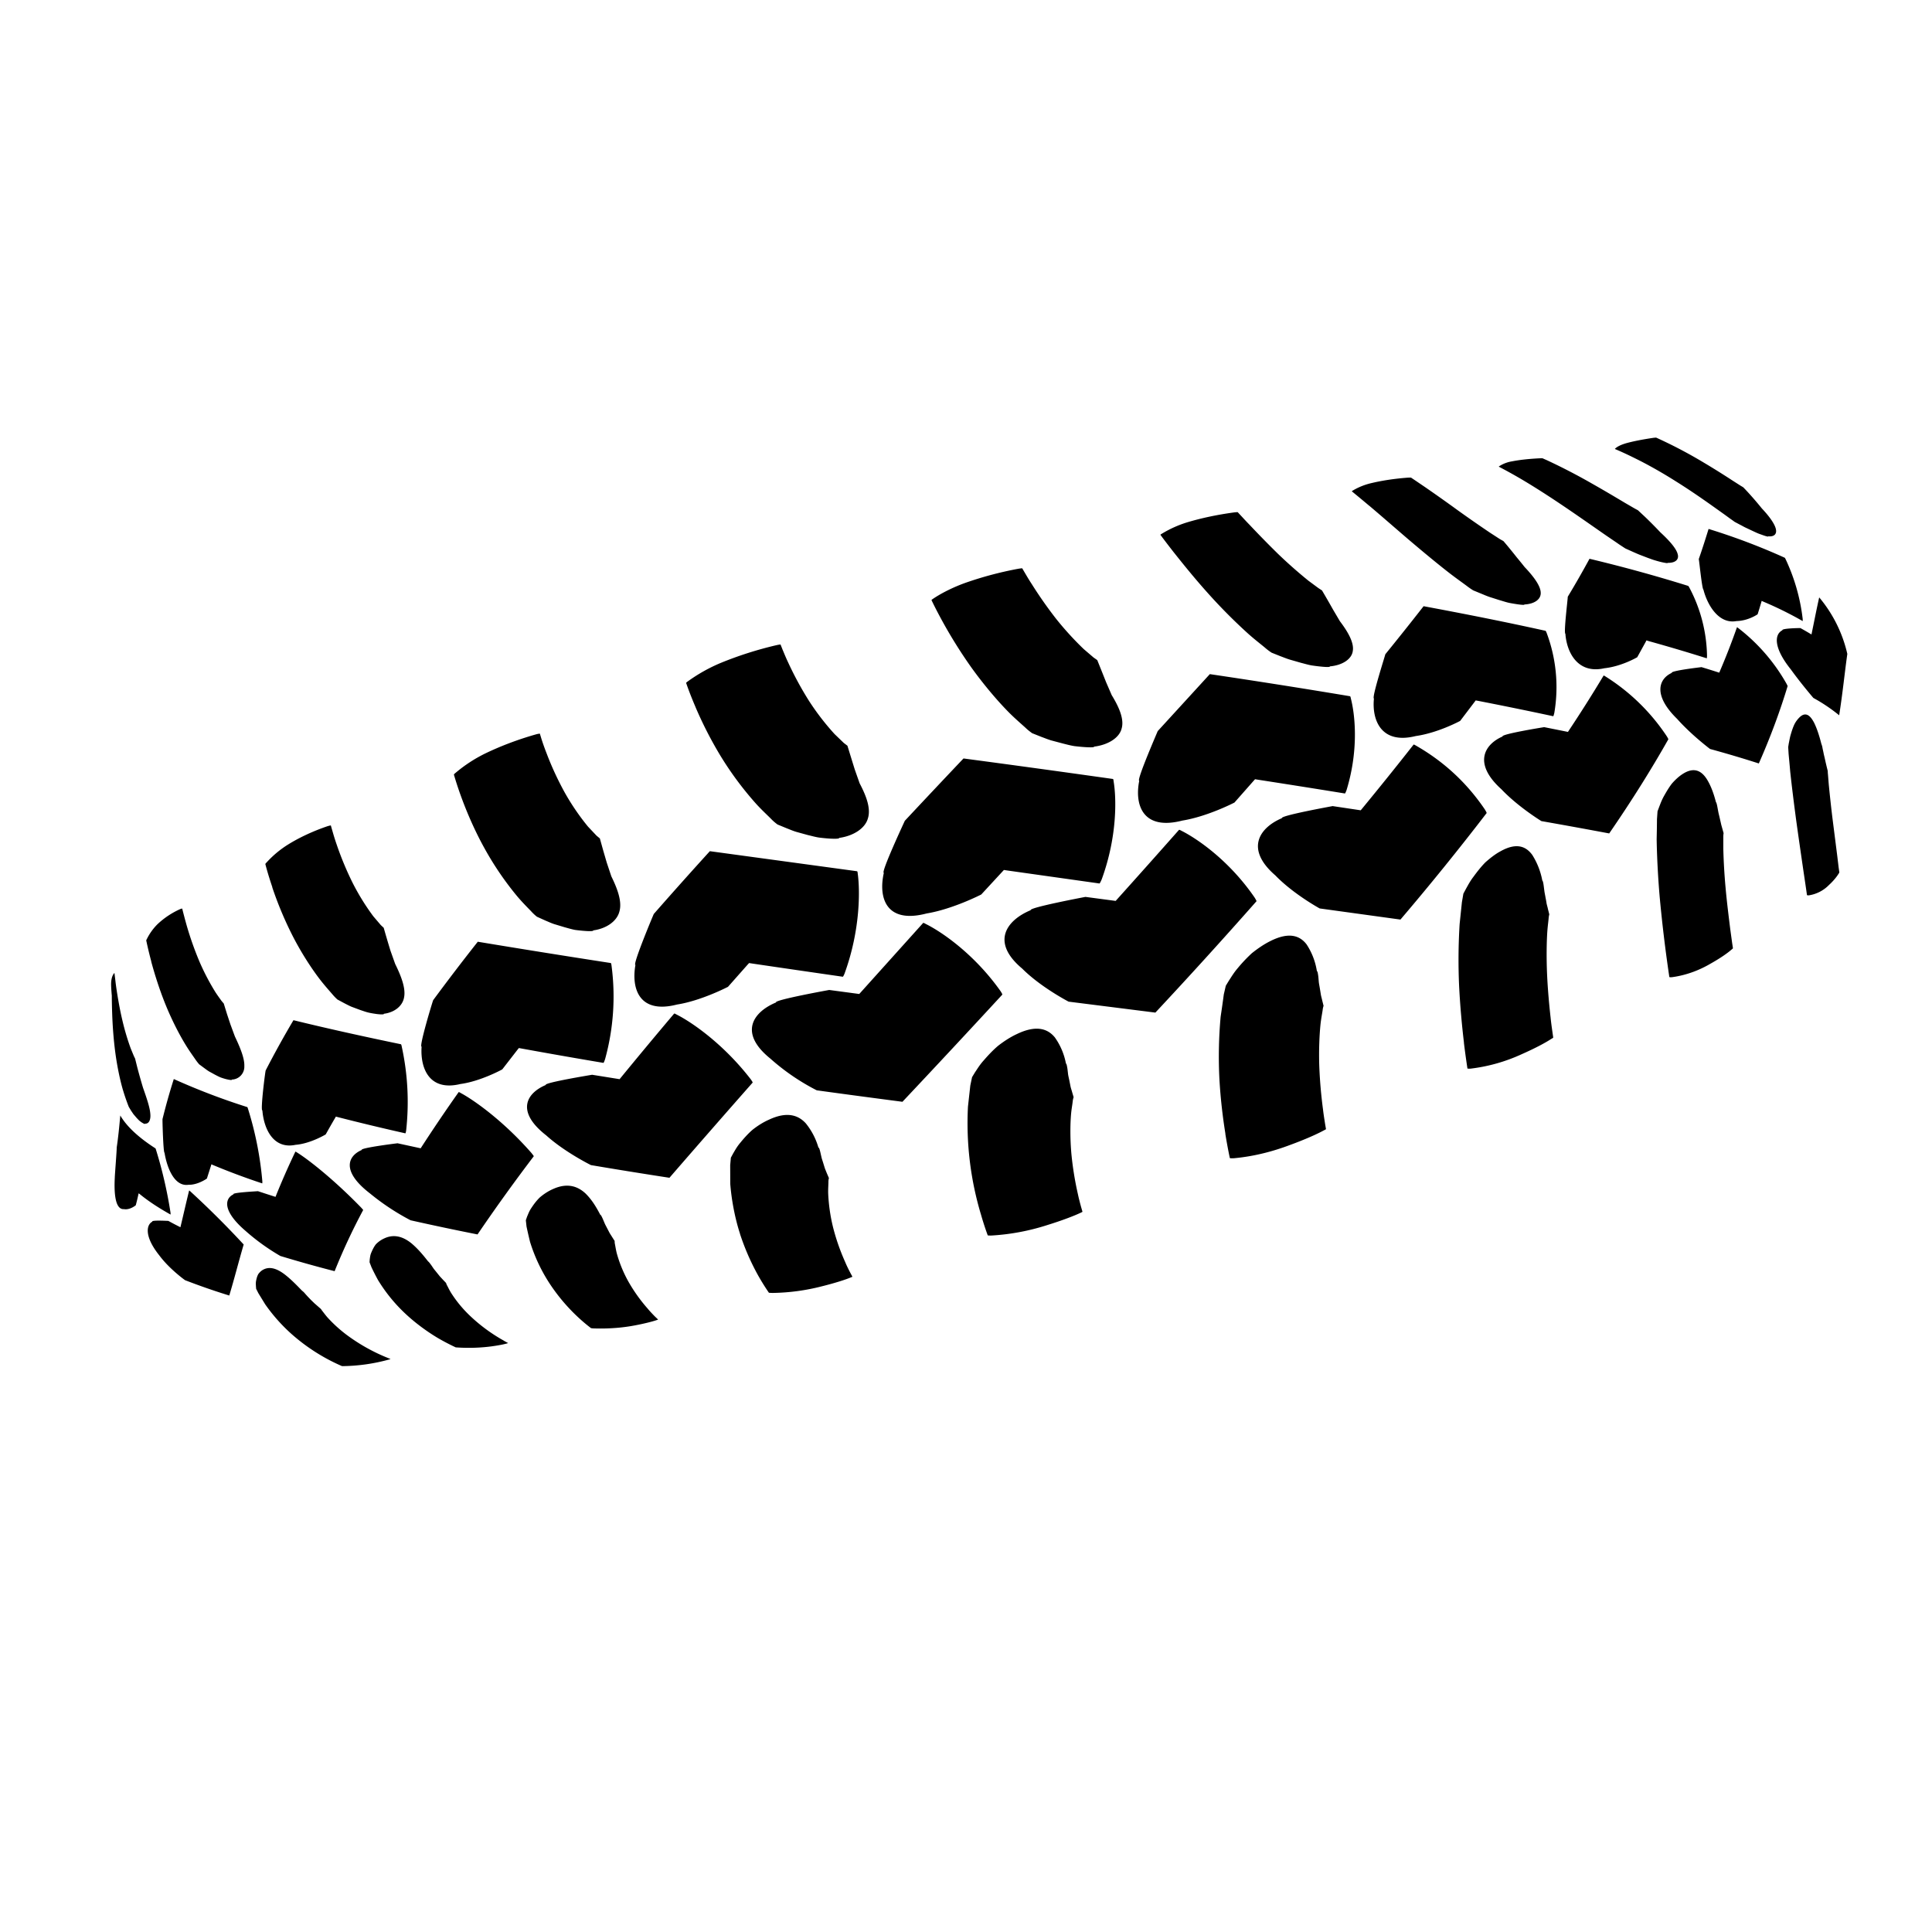
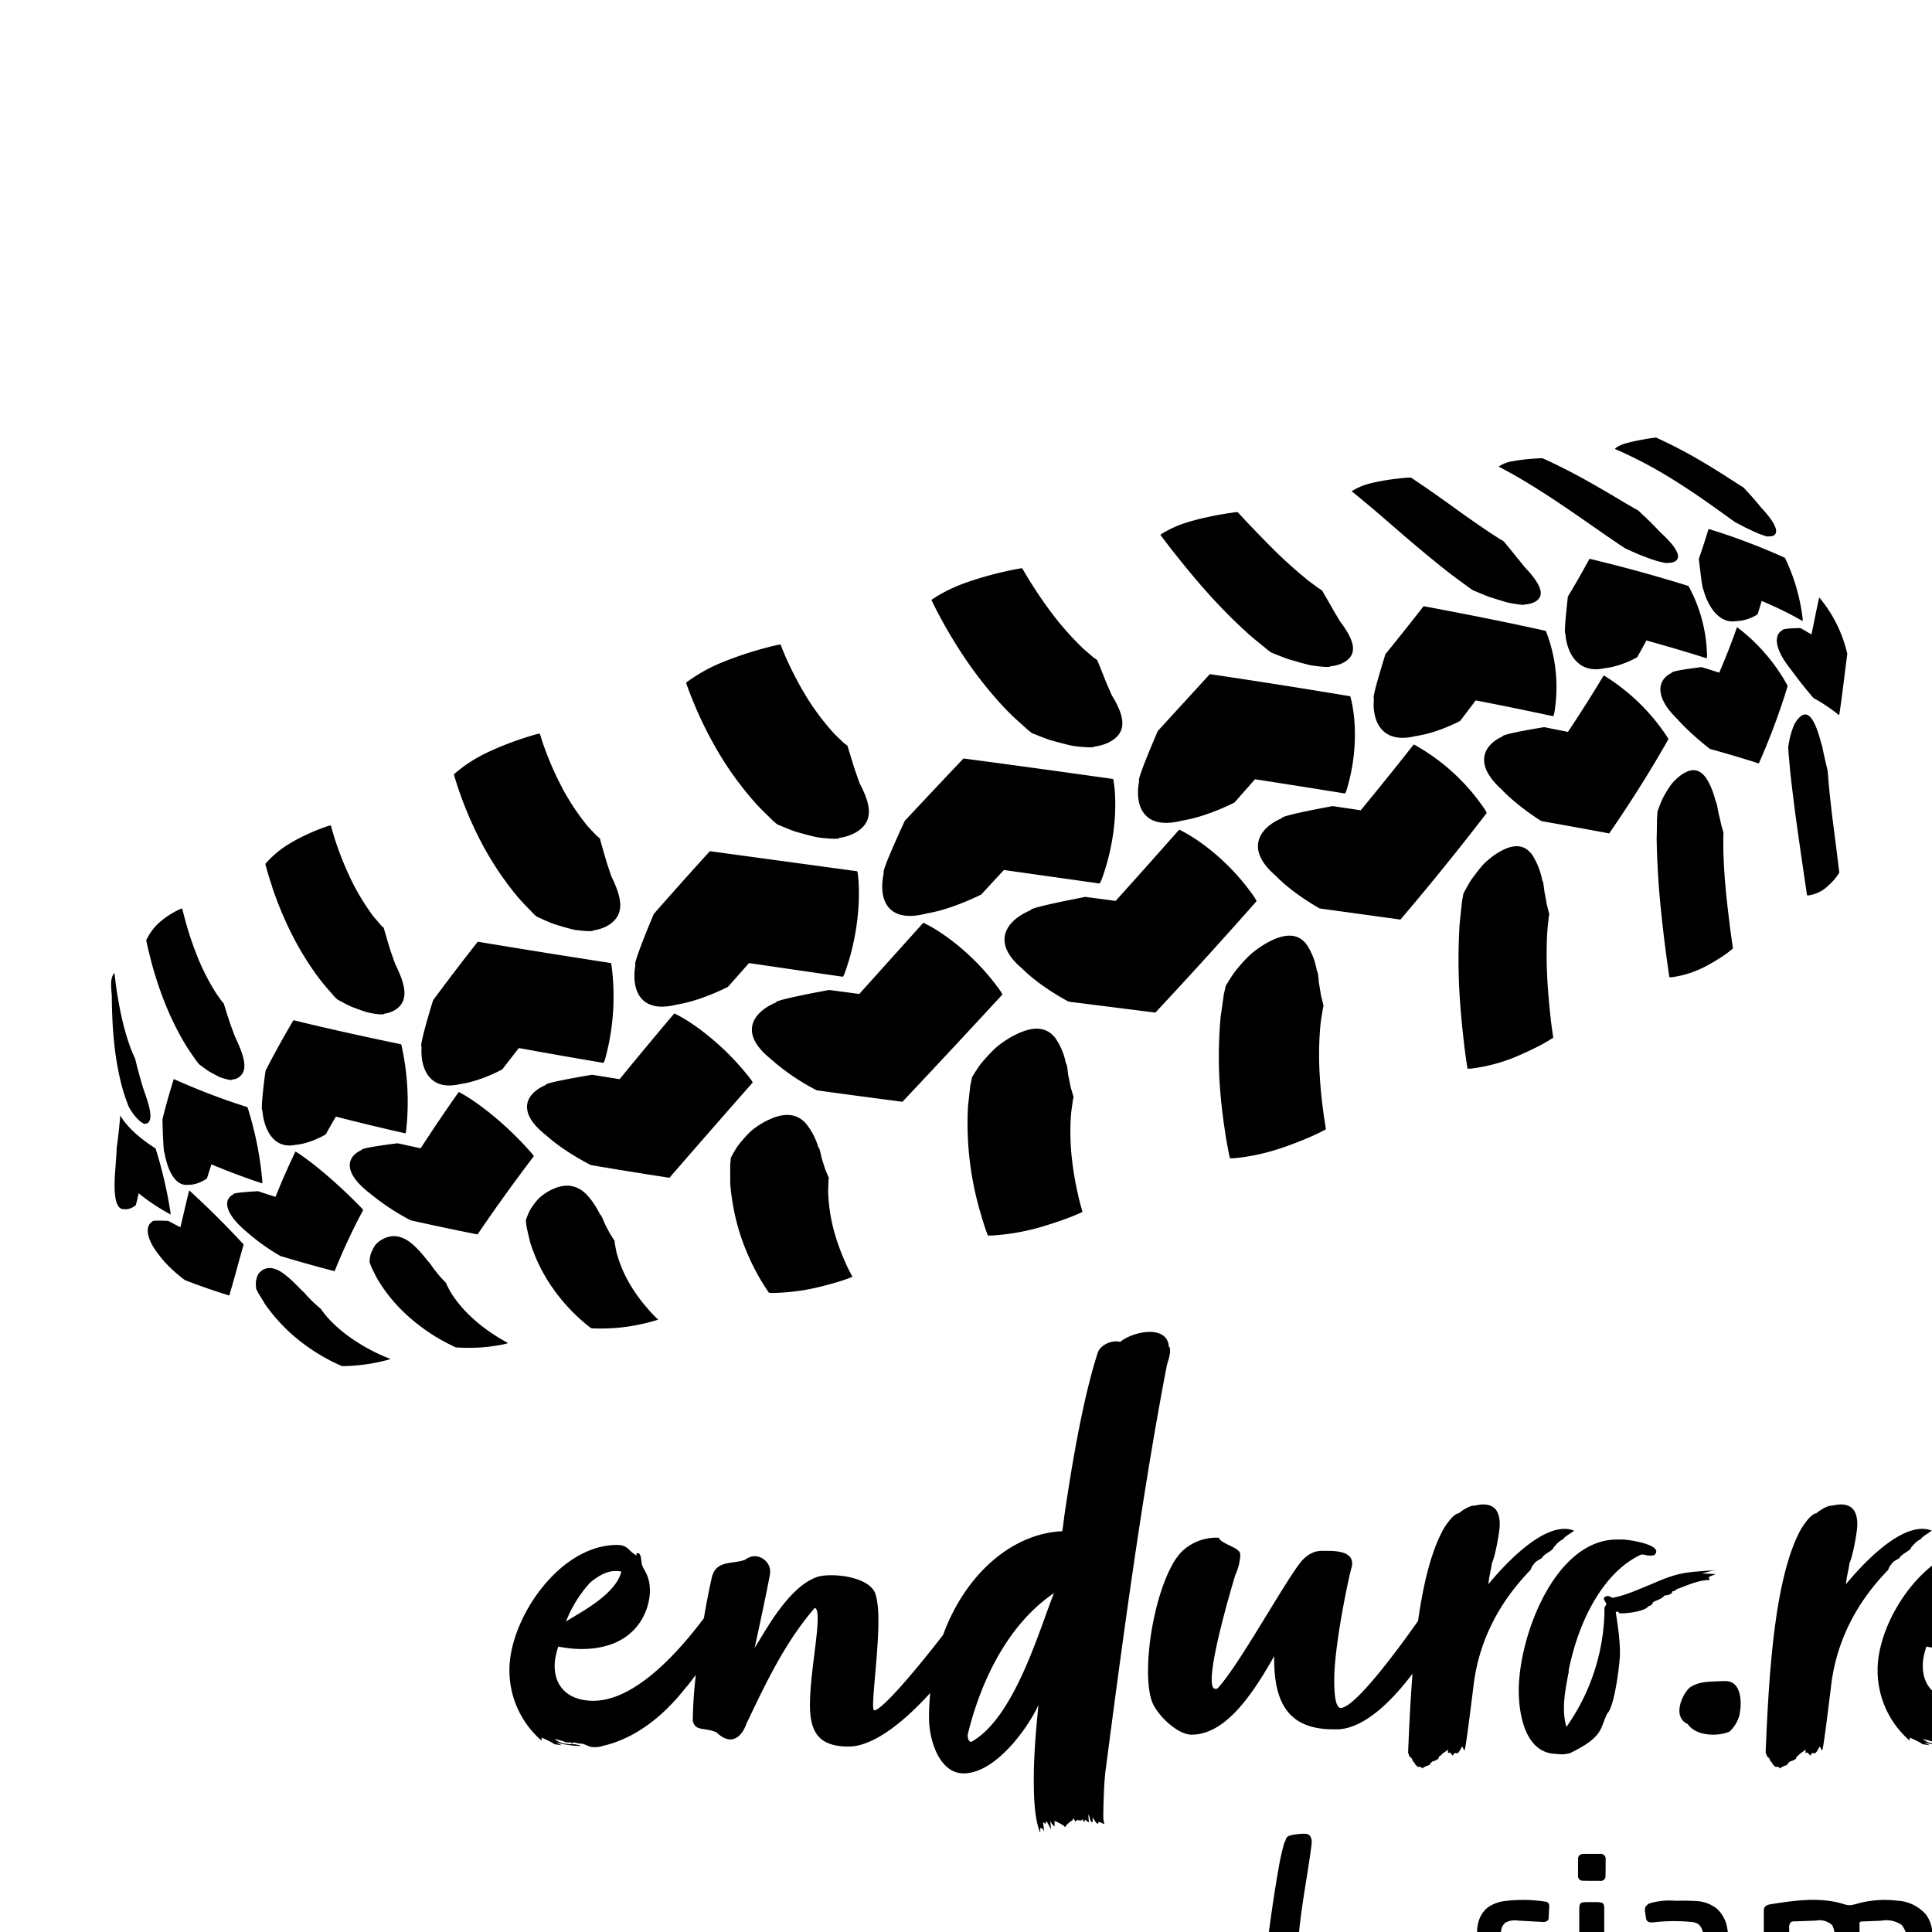
<svg xmlns="http://www.w3.org/2000/svg" data-bbox="-37.5 -37.5 536.285 482.996" height="500" viewBox="0 0 375 375" width="500" data-type="color">
  <g>
    <defs>
      <clipPath id="f8af2825-e6f0-4f09-8504-8afc5e365505">
        <path d="M80.676 257.445H375V375H80.676Zm0 0" />
      </clipPath>
    </defs>
    <path fill="#ffffff" d="M412.5-37.5v450h-450v-450z" data-color="1" />
-     <path fill="#ffffff" d="M412.5-37.5v450h-450v-450z" data-color="1" />
    <path d="M355.531 292.242c-.922 0-2.304.918-3.008 1.504-1.035 0-2.875 2.77-3.34 3.805-4.96 9.816-5.894 28.879-6.476 42.605.129.352.246.582.246.7.336.351.57.468.57.699.118.453.348.336.582.906l.454.469c.582 0 .699 0 .933.347.117-.23.918-.57 1.387-.687.113-.348.336-.465.57-.7.582-.113.813-.347 1.035-.452.23 0 0-.465.582-.7.454-.566.918-.683 1.387-1.152v.7s.235-.13.348-.13c.117.235.453.235.453.582.234 0 .351-.347.351-.347.13-.118.235-.118.352-.118.23 0 .348.13.348 0 .336-.117.57-.8.922-1.27.113 0 .23.7.464.7s1.606-11.652 1.84-13.402c1.164-8.082 4.856-15.242 10.75-21.367.336-.22.336-.907.805-1.258.348-.7 1.164-.93 1.617-1.27.235-.699 2.203-1.5 2.203-1.965 0 0 1.035-1.386 1.84-1.62.465-.688 1.504-1.165 2.203-1.735a5.1 5.1 0 0 0-1.855-.336c-5.309 0-12.02 7.379-14.793 10.734.133-1.504.469-2.539.703-4.156.566-1.035 1.5-6.008 1.5-7.383 0-1.851-.465-3.937-3.238-3.937-.454 0-1.036.117-1.735.234m-20.558 34.059h-.688c-2.433.129-4.508 0-6.348 1.281-1.046 1.035-1.968 2.875-1.968 4.496 0 1.035.453 2.07 1.61 2.55 1.034 1.5 3.003 2.071 4.972 2.071 1.164 0 2.304-.234 3.11-.57a6.7 6.7 0 0 0 1.968-3.238q.21-1.091.234-2.2c0-2.187-.687-4.378-2.89-4.378Zm80.183-29.434c2.774 0 5.531-2.555 5.531-5.441v-.801c0-3.809-1.375-5.195-3.457-5.195-1.957 0-8.085 2.074-8.085 5.195 0 .129 2.539 6.242 6.011 6.242M226.523 264.88c.118-.465.586-1.734.586-2.668 0-.336 0-.688-.234-.8-.129-2.075-1.734-2.891-3.707-2.891-1.969 0-4.39.816-5.777 1.968-.23-.129-.567-.129-.801-.129-1.387 0-3.238.934-3.59 2.434-3.11 9.7-5.309 23.906-6.46 31.754 0 .351-.118.7-.118 1.035l-.234 1.621c-9.458.414-18.692 8.004-23.137 20.137-6.137 7.926-12.008 14.633-13.356 14.633-.129 0-.23-.348-.23-1.036 0-2.902 1.035-10.75 1.035-16.41 0-2.304-.234-4.386-.7-5.437-1.034-2.305-5.179-3.34-8.417-3.34-1.27 0-2.32.129-3.125.465-5.543 2.203-9.934 10.851-11.785 13.625.816-3.692 2.433-11.203 3.004-14.442v-.453c0-1.5-1.387-2.886-3.004-2.886-.57 0-1.27.234-1.84.687-2.555.93-5.66 0-6.477 3.469a144 144 0 0 0-1.531 7.875c-4.844 6.473-13.316 16.031-21.45 16.031-4.405 0-7.515-2.316-7.515-6.812 0-1.036.235-2.317.703-3.704 1.27.235 2.875.465 4.492.465 10.754 0 13.293-7.625 13.293-11.316 0-3.004-1.27-4.04-1.503-4.961-.235-.582-.118-2.316-.805-2.316-.13 0-.23 0-.348.128 0 .102.117.22.117.336-1.62-.8-1.62-2.07-3.824-2.07-11.308 0-20.906 14.426-20.906 24.242q-.01 1.952.394 3.864a18.1 18.1 0 0 0 3.2 7.035 18 18 0 0 0 2.652 2.84v-.57c.113 0 2.07.921 2.305 1.152.347.234.699.117 1.5.351-.114-.234-.684-.351-.918-.582 1.504.465 3.574.7 4.726.7-.336-.235-1.27-.352-1.27-.352-1.382 0-2.886-.117-3.808-1.035.703.218 1.504.336 2.203.687h.453c.352 0 .586 0 .7.23.222 0 .117-.23.222-.23.348 0 1.035.23 1.387.23 1.035 0 1.5.688 2.652.688.352 0 1.04 0 1.621-.219 8.782-1.968 14.442-9.132 16.297-11.437.453-.465 1.5-1.914 1.864-2.367a86 86 0 0 0-.594 8.945c.566 2.074 2.2 1.168 4.61 2.203.933.906 1.85 1.371 2.667 1.371 1.27 0 2.422-1.035 3.11-2.988 3.925-8.211 7.511-15.828 13.289-22.535.457.129.57.933.57 2.086 0 3.703-1.5 11.316-1.5 16.746 0 5.308 1.734 8.078 7.512 8.078 4.793 0 10.75-4.79 15.828-10.399a52 52 0 0 0-.23 4.856c0 4.402 2.07 10.75 6.695 10.75 6.347 0 12.695-9.129 14.547-13.285-.336 3.469-.907 9.129-.907 14.437 0 4.04.219 7.965 1.258 10.387v-.922c.465 0 .465.235.7.586 0-.586-.13-1.387-.13-1.738l.465.351c0-.234.13-.351.13-.582 0 0 0-.117.905 1.618 0-.7-.101-1.036-.101-1.618.23.582.687 1.035.8 1.035v-1.035c.587.23 1.856.801 2.075 1.27 0-.352.933-1.168 1.398-1.387l.219-.469c0 .235.352.586.352.817 0-.23.464-.465.464-.465.118.129.235.129.352.129.348 0 .453 0 .57-.246.13.234.13.351.348.582 0-.23.117-.23.117-.465 0-.117.453.465.805.465-.117-.582-.117-.93-.117-1.5.347.57.234 1.5.816 1.5v-.93c.348.582.688 1.164 1.035 1.281 0 0 0-.351.235-.351.347 0 .687.351 1.035.351-.235-.582-.235-1.28-.235-1.734 0-1.504.133-6.695.47-8.898 3.108-23.79 7.046-53.47 11.89-78.528Zm-111.918 42.254c1.258-1.035 2.98-2.2 4.844-2.2.453 0 .805 0 1.153.13-1.165 4.726-9.016 8.417-10.75 9.699a24 24 0 0 1 4.742-7.63Zm73.915 30.953c-.57 0-.688-.805-.688-1.387 2.305-9.582 7.383-21.133 16.75-27.48-2.773 6.812-7.629 24.242-16.062 28.879Zm310.03-27.715c-.698 1.738-.347 0-.347-.465v-.453c0-.351.348-.933.582-1.164-.582-.223-.582-.805-.933-.805-.118 0-.336.118-.688.465l-.93 1.153c-2.656 4.043-14.082 21.02-24.949 21.02-4.39 0-7.515-2.317-7.515-6.813 0-1.036.246-2.317.703-3.704 1.265.235 2.886.465 4.507.465 10.75 0 13.29-7.625 13.29-11.316 0-3.004-1.282-4.04-1.504-4.961-.23-.582-.13-2.316-.817-2.316-.117 0-.23 0-.347.128 0 .102.128.22.128.336-1.632-.8-1.632-2.07-3.82-2.07-5.66 0-10.883 3.598-14.703 8.43-4.457 2.5-9.844 5.152-14.988 8.547.129-1.633.129-3.02.129-4.403 0-2.773-.13-5.078-.13-7.148 0-1.738-.116-3.473-.234-4.742 0-.348 1.04-1.27 1.04-2.305 0-1.617-2.993-3.703-4.848-3.703-1.735 0-3.692 1.851-4.508 3.004-4.336 6.062-9.04 13.988-12.863 19.66-4.442 5.996-10.711 13.828-13.239 13.828-1.035 0-1.035-1.5-1.035-2.2 0-5.179 4.145-18.234 4.508-21.003.234-.469.336-1.04.336-1.504 0-3.691-4.39-4.508-7.266-4.508-.464 0-.933 0-1.386.352-2.72 1.554-5.297 8.363-6.567 14.527-4.988 6.152-12.332 13.418-19.43 13.418-4.39 0-7.515-2.305-7.515-6.812 0-1.036.234-2.317.7-3.704 1.269.235 2.89.465 4.507.465 10.754 0 13.277-7.625 13.277-11.316 0-3.004-1.27-4.04-1.5-4.961-.222-.582-.117-2.316-.804-2.316-.118 0-.23 0-.348.128 0 .102.129.22.129.336-1.633-.8-1.633-2.07-3.82-2.07-11.325 0-20.91 14.426-20.91 24.242a18.1 18.1 0 0 0 1.605 7.555q.81 1.777 1.976 3.344a18 18 0 0 0 2.649 2.84v-.57c.133 0 2.074.921 2.32 1.152.336.234.688.117 1.504.351-.133-.234-.7-.351-.933-.582 1.503.465 3.585.7 4.742.7-.352-.235-1.27-.352-1.27-.352-1.387 0-2.89-.117-3.808-1.035.683.234 1.488.336 2.187.687h.465c.34 0 .57 0 .687.23.235 0 .118-.23.235-.23.347 0 1.035.23 1.387.23 1.035 0 1.5.7 2.656.7.347 0 1.035 0 1.617-.23 8.781-1.97 14.43-9.133 16.281-11.438.313-.309.313-1.762.625-2.926.012.336.051.649.09.973l-.012.336c0 .347.114.582.114.582l.027-.04c.957 5.31 4.664 9.274 10.492 9.274 7.125 0 13.524-8.262 18.82-15.902 2.657-3.317 5.442-8.032 7.735-11.008.117 1.035.117 2.2.117 3.355 0 3.235-.352 6.579-.465 9.813l-.805.57c-3.109 2.32-10.168 7.512-11.66 13.754.106.106.223.906.223 1.152.129.625.355 1.211.687 1.754q.499.82 1.243 1.418a5.4 5.4 0 0 0 1.648.914 5.4 5.4 0 0 0 1.863.305c1.137 0 3.223-.129 3.575-.465.117.23-.7.582-1.036.582 1.84 0 2.641-.699 3.575-1.168-.235.235 0 .133-.47.586 6.13-2.656 10.856-10.62 11.442-16.965 2.899-2.046 6.086-3.757 9.235-5.558a18 18 0 0 0-.602 2.55c-.14.868-.215 1.735-.226 2.61a18 18 0 0 0 .691 5.184c.242.84.539 1.66.902 2.457q.539 1.198 1.246 2.304a17.9 17.9 0 0 0 3.43 3.946v-.57c.102 0 2.07.921 2.305 1.167.336.219.687.102 1.504.336-.13-.234-.7-.351-.934-.582 1.504.465 3.59.7 4.742.7-.351-.235-1.27-.352-1.27-.352-1.386 0-2.89-.117-3.808-1.035.688.234 1.488.347 2.188.687h.468c.336 0 .57 0 .684.23.234 0 .117-.23.234-.23.352 0 1.036.23 1.387.23 1.035 0 1.504.7 2.656.7.348 0 1.036 0 1.618-.23 8.785-1.97 14.43-9.133 16.285-11.438.465-.465.812-1.035.812-1.035 3.461-4.274 8.422-10.97 8.422-13.739 0-.351.234-.816.234-1.27 0-.35-.105-.128-.105-.698 0 0 0-.352-.129-.352Zm-27.847-3.238c1.281-1.035 3.016-2.2 4.856-2.2.464 0 .816 0 1.168.13-1.168 4.726-9.016 8.417-10.754 9.699.933-2.653 2.773-5.438 4.742-7.63Zm-90.547 0c1.27-1.035 2.992-2.2 4.844-2.2.465 0 .816 0 1.164.13-1.164 4.726-9.016 8.417-10.75 9.699.918-2.653 2.774-5.438 4.742-7.63m50.48 31.3c-.468 0-.816-.128-.816-.699 0-.23 2.317-4.726 6.012-6.695 0 2.656-2.203 7.383-5.195 7.383Zm-115.859-25.288c1.493 0 4.614-.47 5.184-1.387.476-.117.594-.235.816-.582 0-.453 1.618-.57 2.317-1.504.57 0 1.504-.219 1.504-.8.57 0 1.035-.571 1.152-.688 0 0-.129.117-.129.218 1.633-.57 3.938-1.722 6.242-1.722l-.218-.582 1.386-.57-2.668-.13 2.551-.683c-.351 0-.582.129-.934.129-5.078.336-6.476.453-11.437 2.64-.117 0-.234.13-.336.13-2.555 1.034-4.742 2.074-7.281 2.527-.235-.223-.582-.34-.934-.34-.347 0-.687.222-.687.57 0 .117.351.582.468.922 0 .348-.351.582-.351.816v1.036a40.3 40.3 0 0 1-2.067 11.57 40.2 40.2 0 0 1-5.316 10.484c-.363-1.27-.48-2.422-.48-3.691 0-2.203.468-4.508.816-6.477.117-.336.117-.57.117-.906 2.074-10.18 7.047-19.18 14.094-22.402.57 0 1.035.218 1.723.218.234 0 .468 0 .816-.117.234-.23.352-.465.352-.683 0-1.504-5.442-2.32-6.582-2.32h-1.036c-12.023 0-19.07 18.714-19.07 29.331 0 4.403 1.156 11.786 6.816 12.25.465 0 1.036.106 1.5.106.688 0 1.157-.106 1.622-.223 6.695-3.234 5.777-4.855 7.265-7.742 1.387-1.27 2.438-9.7 2.438-11.656 0-2.551-.352-4.973-.817-7.977l.348-.117c.469.129-.117.352.816.352m-17.097-9.47c.347-.698 1.164-.929 1.617-1.269.234-.699 2.203-1.5 2.203-1.965 0 0 1.035-1.386 1.84-1.62.453-.688 1.504-1.153 2.203-1.723a5.2 5.2 0 0 0-1.867-.348c-5.309 0-12.008 7.379-14.766 10.734.102-1.504.453-2.539.688-4.156.57-1.035 1.5-6.008 1.5-7.383 0-1.851-.465-3.937-3.239-3.937-.464 0-1.035.117-1.734.234-.922 0-2.305.918-3.004 1.504-1.039 0-2.89 2.77-3.344 3.805-2.187 4.312-3.59 10.426-4.535 17.07-4.933 7.031-12.472 16.887-15 16.887-.906 0-1.27-2.074-1.27-5.442 0-6.68 2.786-19.851 3.368-21.82.105-.336.105-.57.105-.8 0-2.305-3.11-2.423-4.843-2.423h-1.04c-1.398 0-2.433.57-3.468 1.5-2.555 2.305-12.254 20.32-16.75 25.176-.13.106-.235.106-.465.106-.469 0-.688-.688-.688-1.84 0-5.09 4.274-19.297 4.61-20.332.351-.688.933-2.422.933-3.926 0-1.383-3.703-1.953-4.156-3.234a9.6 9.6 0 0 0-3.781.566 9.6 9.6 0 0 0-3.266 1.984c-3.707 3.457-6.699 14.774-6.699 23.32 0 2.305.223 4.509.805 6.012 1.035 2.653 4.96 6.344 7.629 6.344 6.218 0 11.308-6.812 16.05-15.242v.582c0 9.234 3.356 13.625 11.555 13.625h.918c5.05-.273 10.285-5.375 14.379-10.8-.426 5.335-.66 10.616-.856 15.308.106.336.223.566.223.683.348.352.582.47.582.7.117.453.348.336.57.906l.465.48c.582 0 .7 0 .922.336.13-.23.93-.57 1.383-.687.133-.348.352-.465.586-.7.582-.113.8-.335 1.035-.452.235 0 0-.465.582-.7.453-.566.922-.683 1.387-1.152v.7s.234-.13.351-.13c.102.235.454.235.454.582.23 0 .347-.347.347-.347.117-.118.235-.118.352-.118.219 0 .336.13.336 0 .347-.117.582-.8.933-1.27.114 0 .23.7.453.7.22 0 1.618-11.652 1.852-13.402 1.164-8.082 4.855-15.242 10.75-21.367.34-.22.34-.907.805-1.258m-9.121-145.866c0-.13-.309-.621-.387-.75q-5.245-7.716-13.344-12.344c-.402-.23-.426-.219-.476-.156a697 697 0 0 1-10.235 12.718l-5.453-.816c.04 0-10.184 1.84-9.848 2.344-4.234 1.789-7.304 5.894-1.27 11.113 3.5 3.625 8.602 6.41 8.602 6.41l15.676 2.16a521 521 0 0 0 16.735-20.68m-13.743-14.946c4.34-.62 8.602-2.937 8.602-2.937l2.785-3.668.23-.309h.04v.012l.507.09q7.266 1.416 14.508 2.969c.063-.067.18-.532.207-.665a29.94 29.94 0 0 0-1.488-15.5c-.156-.386-.184-.402-.262-.425-7.484-1.66-15.414-3.239-23.625-4.766q-3.675 4.706-7.437 9.336c.078-.078-2.695 8.508-2.203 8.586-.426 4.207 1.425 8.96 8.125 7.277Zm9.329 59.543c.359 2.93.671 4.871.683 4.989.094.05.61.039.738.011a33.1 33.1 0 0 0 9.82-2.797c2.641-1.164 4.626-2.238 5.712-2.953.39-.219.379-.23.379-.297l-.157-1.09c-.09-.66-.234-1.605-.351-2.769-.258-2.305-.555-5.437-.688-8.535-.129-3.082-.09-6.086.055-8.195.078-1.036.191-1.852.246-2.45.04-.61.156-.84.129-.867l-.258-1.012c-.055-.308-.183-.71-.262-1.074a19 19 0 0 0-.207-1.164c-.062-.39-.168-.855-.218-1.219l-.13-1.007c-.077-.61-.183-1.063-.273-1.051a14.1 14.1 0 0 0-1.957-4.996c-1.074-1.465-2.847-2.555-6.152-.7-.973.516-1.98 1.293-2.953 2.16-.856.868-1.617 1.852-2.293 2.774-.711.93-1.102 1.723-1.45 2.328l-.519.973-.285 1.656-.442 4.234q-.37 6.001-.101 12.008c.207 4.168.594 8.133.945 11.043Zm-46.313 17.64c.453 2.798.856 4.622.883 4.74.09.05.66.038.816.026 4.223-.39 7.942-1.464 10.906-2.59 2.981-1.09 5.258-2.124 6.516-2.812.426-.207.426-.23.414-.285l-.18-1.047c-.093-.648-.261-1.582-.39-2.719a90 90 0 0 1-.727-8.457c-.101-3.082.028-6.125.262-8.289.129-1.062.297-1.89.387-2.5.066-.62.195-.867.183-.89l-.261-1.04c-.063-.308-.192-.738-.258-1.097l-.195-1.207c-.063-.414-.168-.879-.208-1.27l-.09-1.035c-.077-.62-.167-1.101-.285-1.086a13.1 13.1 0 0 0-1.996-5.18c-1.164-1.515-3.172-2.617-7.109-.609-1.14.57-2.344 1.383-3.5 2.305a29 29 0 0 0-2.746 2.898c-.84.985-1.305 1.817-1.723 2.438l-.605.996-.39 1.695a221 221 0 0 1-.61 4.301 86 86 0 0 0-.246 11.977c.222 4.105.715 7.941 1.168 10.738Zm-8.34-60.773c4.95-.804 10.117-3.5 10.117-3.5l3.676-4.168.313-.351h.05l.57.094q8.427 1.303 16.84 2.668c.09-.078.297-.61.337-.754 2.46-8.117 1.515-14.969.816-17.649-.09-.453-.129-.468-.207-.48a1488 1488 0 0 0-27.176-4.285l-10.117 11.058c.039-.05-4.172 9.61-3.586 9.649-.934 4.648.66 9.71 8.367 7.718m-1.554-51.93c1.617 2.032 3.847 4.817 6.437 7.704a105 105 0 0 0 7.98 8.031c1.243 1.098 2.407 1.992 3.172 2.629q.613.541 1.297.98l1.762.704c.531.191 1.101.437 1.785.644l2.164.621c.727.184 1.399.39 2.098.508.699.102 1.336.18 1.879.23 1.062.106 1.699.094 1.605-.05 2.488-.219 4.25-1.426 4.457-2.977.274-1.57-.867-3.64-2.5-5.789l-1.308-2.215a199 199 0 0 0-2.164-3.758l-.711-.464-1.942-1.438a92 92 0 0 1-5.894-5.207 198 198 0 0 1-5.48-5.594c-.727-.738-1.282-1.359-1.684-1.785l-.649-.699c-.078-.027-.554.023-.687.039-3.457.465-6.516 1.152-8.95 1.875a21.8 21.8 0 0 0-5.078 2.254c-.324.195-.297.207-.257.258.062.105 1.062 1.453 2.667 3.5m-44.977 13.313a93 93 0 0 0 5.531 8.832c2.32 3.235 5.051 6.5 7.45 8.907 1.203 1.19 2.343 2.164 3.097 2.851.36.348.7.621.93.79l.363.273 1.813.722c.57.207 1.156.453 1.878.676l2.282.606c.777.195 1.488.39 2.242.507.762.09 1.45.157 2.031.192 1.168.078 1.867.054 1.777-.09 2.782-.348 4.907-1.734 5.348-3.496.531-1.785-.441-4.09-1.918-6.5l-1.086-2.5-.867-2.176-.855-2.125-.715-.504-1.89-1.617a60 60 0 0 1-5.442-5.973 82 82 0 0 1-4.66-6.656c-.598-.906-1.04-1.684-1.348-2.2l-.508-.866c-.09-.016-.633.062-.777.09a69 69 0 0 0-10.414 2.785c-2.848 1.046-4.922 2.238-6.047 2.992-.39.258-.39.281-.352.347.051.106.817 1.735 2.137 4.133m148.32 7.121c.04-.05.051-.441.051-.543a29.26 29.26 0 0 0-3.418-13.16c-.184-.336-.207-.336-.262-.36a292 292 0 0 0-19.129-5.257 183 183 0 0 1-4.226 7.379c.078-.102-.828 7.07-.453 7.187.261 3.614 2.398 7.848 7.554 6.684 3.395-.363 6.399-2.148 6.387-2.137l1.656-3.004.13-.261h.027l.414.132a333 333 0 0 1 11.27 3.34m-65.558-29.656c1.941 1.633 4.535 3.899 7.382 6.348 2.825 2.406 5.907 4.972 8.422 6.914 1.254.957 2.395 1.762 3.16 2.332q.61.475 1.27.879l1.606.66c.48.195.996.43 1.62.637l1.903.605c.648.184 1.242.39 1.84.52.61.117 1.164.207 1.605.273.906.129 1.426.152 1.336.04 2.02-.095 3.278-1.04 3.184-2.333-.051-1.297-1.36-3.082-3.121-4.933a82 82 0 0 0-1.528-1.88q-.639-.813-1.297-1.617c-.75-.921-1.293-1.543-1.293-1.543l-.687-.386-1.941-1.258a255 255 0 0 1-6.235-4.336 308 308 0 0 0-6.27-4.445l-2.019-1.371-.777-.52c-.09-.023-.48 0-.582 0-2.774.207-5.156.598-7.02 1.04a12.7 12.7 0 0 0-3.695 1.46c-.219.129-.207.156-.152.195.09.078 1.359 1.102 3.289 2.73Zm-85.844 79.176c5.078-.84 10.582-3.676 10.582-3.676l4.043-4.379.348-.375h.054l.594.09 5.984.844 11.93 1.683c.106-.066.352-.636.418-.777 3.145-8.598 2.82-16.07 2.328-19-.05-.492-.09-.504-.18-.516a3607 3607 0 0 0-28.964-3.976 2261 2261 0 0 0-11.387 12.094s-4.727 10.129-4.078 10.117c-1.09 4.816.426 9.957 8.328 7.87m114.86-84.613c2.19 1.27 5.05 3.066 8.042 5.074 2.98 1.996 6.09 4.183 8.512 5.867 1.219.844 2.293 1.555 3.008 2.059l.867.57.324.207 1.383.621c.418.184.871.39 1.387.598l1.593.61c.532.19 1.036.386 1.516.515q.72.217 1.281.336c.715.156 1.118.207 1.012.105 1.527.05 2.293-.648 1.969-1.71-.274-1.087-1.617-2.614-3.367-4.22a85 85 0 0 0-2.954-2.98l-1.386-1.293-.649-.352-1.851-1.074c-1.606-.957-3.86-2.305-6.242-3.652a117 117 0 0 0-8.903-4.625l-.879-.387h-.48c-2.254.106-4.078.324-5.442.594a6.45 6.45 0 0 0-2.46.933c-.13.09-.114.106-.051.13.09.054 1.594.816 3.77 2.074m22.616-3.73c2.204 1.073 5.051 2.655 7.875 4.44 2.852 1.774 5.688 3.758 7.84 5.297 1.075.766 2.008 1.426 2.614 1.88l.753.53.258.192 1.153.61c.336.167.699.39 1.129.581l1.27.598c.425.195.815.387 1.202.531l.985.348c.558.184.855.234.777.129 1.168.133 1.723-.453 1.476-1.438-.234-.996-1.28-2.457-2.718-3.972a68 68 0 0 0-2.438-2.852c-.672-.738-1.164-1.242-1.164-1.242l-.558-.336-1.618-1.035a153 153 0 0 0-5.57-3.473 90 90 0 0 0-9.172-4.805l-.48.04c-2.278.335-4.055.699-5.324 1.05-1.243.364-1.852.762-2.122 1.024-.093.078-.078.09 0 .129.09.039 1.63.672 3.832 1.773m-5.699 42.37c-.363-.23-.386-.219-.414-.168a270 270 0 0 1-6.906 10.906l-4.598-.921c.067-.024-8.418 1.347-8.093 1.812-3.485 1.516-5.805 5.207-.235 10.23 3.266 3.446 7.774 6.192 7.774 6.192 4.57.805 8.96 1.605 13.16 2.395 4.43-6.434 8.261-12.575 11.488-18.286a4.5 4.5 0 0 0-.375-.672 39.45 39.45 0 0 0-11.8-11.488m22.89 30.383-.26-.934c-.079-.285-.192-.648-.259-.984l-.246-1.074c-.078-.363-.195-.778-.258-1.113l-.168-.907c-.105-.57-.21-.972-.285-.972-.363-1.399-.91-3.145-1.84-4.582-.906-1.364-2.308-2.422-4.652-.895-.687.441-1.387 1.074-2.058 1.84-.582.75-1.09 1.617-1.543 2.422-.465.828-.711 1.55-.93 2.097l-.324.868-.106 1.515a216 216 0 0 1-.062 3.895c.05 3.16.246 7.32.593 11.27q.72 7.767 1.868 15.488c.062.062.464.039.582.023 2.98-.414 5.492-1.488 7.41-2.613 1.941-1.09 3.34-2.074 4.094-2.746.257-.196.257-.223.257-.274l-.156-1.035-.363-2.64c-.27-2.204-.649-5.157-.906-8.032q-.347-3.791-.442-7.601v-2.239c0-.547.067-.765.055-.777m-4.82-53.172c.051-.094.622 5.8.907 5.918.777 3.016 2.98 6.734 6.414 6.098 2.316-.051 4.105-1.32 4.105-1.32.258-.805.493-1.606.727-2.383l.05-.207h.024l.285.129a71 71 0 0 1 7.657 3.78c.027-.027 0-.362 0-.452a37.3 37.3 0 0 0-3.29-11.512c-.144-.313-.168-.313-.207-.336a125 125 0 0 0-14.765-5.582c-.57 1.84-1.18 3.781-1.906 5.852Zm18.977 51.164c.492 3.547 1 7.004 1.375 9.582.387 2.59.645 4.352.645 4.457.054.051.285.051.351.051a6.93 6.93 0 0 0 3.95-2.035c.949-.867 1.554-1.684 1.878-2.215.106-.168.106-.18.106-.23l-.13-.934-.284-2.355-.906-7.125c-.27-2.208-.512-4.415-.727-6.63l-.156-1.94c-.051-.47-.04-.65-.04-.66l-.206-.833-.207-.879-.207-.933c-.079-.325-.168-.684-.22-.985l-.171-.789a3.5 3.5 0 0 0-.23-.855c-.313-1.23-.754-2.77-1.399-4.09-.648-1.23-1.516-2.266-2.762-1.14q-.651.613-1.062 1.41c-.285.597-.516 1.296-.711 1.968-.207.676-.285 1.297-.39 1.738l-.114.735.078 1.308c.074.817.191 1.985.309 3.407.297 2.773.75 6.437 1.23 9.972m-2.746-37.36c-1.477.724-1.863 3.235 1.645 7.602 2.136 2.95 4.378 5.528 4.367 5.528a33 33 0 0 1 5.011 3.367c.676-4.285 1.063-8.211 1.582-11.914a26.1 26.1 0 0 0-5.273-10.746c-.18-.223-.18-.211-.195-.184-.516 2.293-.969 4.664-1.489 7.16a59 59 0 0 0-2.148-1.242c.063-.012-3.695.028-3.5.43M143.621 239.458a46 46 0 0 0 3.524 8.094c1.14 2.02 2.046 3.277 2.097 3.367.106.027.621.039.754.039a40.5 40.5 0 0 0 9.508-1.281c2.562-.637 4.531-1.27 5.594-1.711.363-.13.363-.153.336-.192l-.414-.777c-.247-.48-.61-1.168-.97-2.035a41.6 41.6 0 0 1-2.32-6.606 33.5 33.5 0 0 1-.984-6.824c-.012-.906.05-1.59.05-2.11 0-.53.106-.737.095-.765l-.391-.906-.387-.957-.324-1.05c-.105-.36-.262-.774-.34-1.114l-.207-.918c-.129-.559-.258-.984-.387-.973a13.3 13.3 0 0 0-2.46-4.71c-1.297-1.415-3.422-2.45-7.137-.7-1.09.477-2.203 1.176-3.215 1.98-.918.801-1.684 1.684-2.356 2.5-.699.829-1.05 1.528-1.375 2.06l-.453.839-.129 1.453.012 3.61c.223 2.89.844 6.476 1.89 9.687Zm50.934-46.41c0-.133-.325-.649-.426-.777-5.262-7.383-11.7-11.59-14.43-12.926-.457-.258-.48-.235-.547-.168l-12.37 13.754-5.829-.778c-.027 0-10.75 1.942-10.324 2.422-4.363 1.813-7.371 5.828-1.125 10.88a42.7 42.7 0 0 0 9.027 6.175c5.52.762 11.074 1.5 16.633 2.226a2597 2597 0 0 0 19.39-20.808m-4.184 42.566c.7 2.473 1.32 4.067 1.348 4.168.101.04.672.04.816.028a43.6 43.6 0 0 0 10.727-2.02c2.925-.906 5.18-1.777 6.422-2.36.43-.195.418-.206.418-.257l-.274-.945c-.156-.582-.39-1.426-.61-2.461a62 62 0 0 1-1.257-7.77c-.258-2.875-.246-5.75-.063-7.797.09-1.008.258-1.812.309-2.383.066-.593.195-.84.184-.855l-.297-1.008c-.078-.297-.223-.7-.301-1.062l-.23-1.164c-.079-.391-.196-.856-.247-1.22l-.117-1.01c-.094-.606-.183-1.063-.3-1.063a12.8 12.8 0 0 0-2.16-5.086c-1.231-1.493-3.356-2.59-7.427-.61-1.19.555-2.421 1.348-3.585 2.254-1.051.89-1.957 1.875-2.758 2.797-.844.93-1.297 1.734-1.711 2.328l-.582.961-.34 1.617-.453 4.078a61.7 61.7 0 0 0 2.488 20.852Zm-44.277-25.488c0-.117-.336-.594-.438-.723-5.453-7.03-11.683-11.164-14.316-12.472-.426-.246-.453-.22-.516-.157a1021 1021 0 0 0-10.558 12.692l-5.336-.856c-.051.016-9.43 1.543-8.993 1.985-3.69 1.55-5.93 5.09.094 9.789 3.574 3.238 8.676 5.762 8.676 5.762a1006 1006 0 0 0 15.234 2.46 2797 2797 0 0 1 16.153-18.48m97.8-35.195c-.011-.133-.324-.649-.414-.778-5.09-7.394-11.437-11.539-14.132-12.886-.453-.246-.465-.22-.532-.157a2326 2326 0 0 1-12.265 13.754l-5.867-.777s-11.012 2.074-10.625 2.578c-4.57 1.89-7.899 6.113-1.645 11.344 3.617 3.625 9.004 6.41 9.004 6.41l16.84 2.125a1027 1027 0 0 0 19.625-21.613Zm-124.601 65.925-.492-.777c-.13-.219-.348-.531-.504-.812l-.465-.895c-.156-.312-.363-.676-.48-.96l-.325-.774c-.218-.48-.386-.844-.504-.844-.648-1.219-1.503-2.797-2.875-4.145-1.335-1.242-3.355-2.214-6.347-.84-.883.387-1.739.946-2.5 1.59-.676.649-1.207 1.375-1.649 2.047-.465.676-.644 1.258-.84 1.684l-.246.715.13 1.203c.156.738.39 1.785.687 3.004a32.2 32.2 0 0 0 3.68 7.898 35.8 35.8 0 0 0 5.23 6.332c1.594 1.531 2.84 2.438 2.914 2.5.094.04.547.067.648.067 3.215.09 5.793-.196 7.774-.57 2.02-.376 3.535-.778 4.34-1.051.285-.09.258-.102.246-.13l-.61-.581c-.351-.364-.867-.88-1.425-1.555a31.3 31.3 0 0 1-3.692-5.18 24.8 24.8 0 0 1-2.281-5.554c-.18-.739-.258-1.309-.348-1.75-.09-.438-.039-.606-.05-.622Zm-86.191-5.113c.023-.039 0-.351-.016-.441a85 85 0 0 0-2.77-12.016c-.105-.351-.117-.363-.144-.39-3.223-2.07-5.57-4.223-6.824-6.383-.196 2.148-.391 4.218-.7 6.254.063 0-.39 5.683-.363 5.761-.156 2.852.012 6.309 1.785 6.164 1.14.207 2.293-.75 2.282-.75.195-.71.363-1.425.52-2.148l.05-.184v.016l.18.129a31 31 0 0 0 1.789 1.36c1.257.894 2.668 1.761 4.21 2.628m-3.747-49.105c.625 2.316 1.555 5.332 2.762 8.312 1.203 2.977 2.707 5.918 4.055 8.082.672 1.086 1.32 1.965 1.746 2.59q.34.499.738.957l.961.711c.285.207.594.453.985.688l1.203.66c.414.207.804.425 1.207.558.386.13.761.246 1.074.309.61.144.984.168.906.039a2.48 2.48 0 0 0 1.758-.785q.344-.368.52-.836c.117-.313.171-.633.156-.969.066-1.5-.778-3.562-1.836-5.789l-.856-2.316-.675-2.036-.621-2.019-.426-.504a54 54 0 0 1-1.13-1.605 45 45 0 0 1-3.148-5.996 63 63 0 0 1-2.472-6.97 109 109 0 0 1-.895-3.366 1.3 1.3 0 0 0-.363.09 15.9 15.9 0 0 0-4.418 2.93 10.8 10.8 0 0 0-2.082 2.898c-.133.234-.117.261-.106.324.028.105.352 1.734.973 4.043Zm35.598 60.097a119 119 0 0 1 5.543-11.875c-.035-.078-.387-.464-.492-.57-5.504-5.644-10.36-9.36-12.305-10.566-.336-.22-.347-.207-.375-.168a147 147 0 0 0-3.847 8.754c-1.164-.364-2.293-.739-3.407-1.102-.066.016-5.129.262-4.742.61-1.683.777-2.254 3.16 2.332 7.097a41.5 41.5 0 0 0 6.762 4.871 253 253 0 0 0 10.531 2.95M23.85 211.514q.497 1.68 1.14 3.316l.442.738.476.7.598.699c.207.219.414.453.61.61.206.167.386.296.554.386.324.195.52.258.469.129.722.09 1.164-.672 1.035-1.93-.09-1.254-.727-3.082-1.426-5.074a120 120 0 0 1-1.086-3.848l-.441-1.773-.235-.48-.61-1.477a47 47 0 0 1-1.616-5.438c-.52-2.175-.907-4.468-1.168-6.215-.13-.882-.207-1.62-.27-2.136l-.105-.844c0-.027-.063.027-.078.04-.414.519-.543 1.23-.57 1.94-.012.727.066 1.567.105 2.114l.027.258c0 .078 0 1.503.074 3.535.067 2.02.235 4.699.586 7.383.348 2.68.907 5.375 1.489 7.378Zm111.105-74.371a76 76 0 0 0 4.856 9.504 64 64 0 0 0 6.917 9.335c1.141 1.258 2.243 2.254 2.954 2.98q.573.594 1.242 1.075l1.789.738c.543.207 1.113.465 1.84.688l2.254.621c.777.18 1.476.387 2.214.492q1.021.127 2.047.196c1.164.062 1.88.023 1.801-.133 2.809-.387 5.027-1.864 5.57-3.727.633-1.89-.234-4.312-1.582-6.863l-.945-2.684q-.718-2.308-1.426-4.62l-.699-.532-1.8-1.734a49 49 0 0 1-4.985-6.477 65 65 0 0 1-4.016-7.406c-.492-1.035-.832-1.906-1.09-2.5-.234-.61-.386-.957-.386-.996-.094-.016-.649.09-.805.129a71 71 0 0 0-10.844 3.457 32 32 0 0 0-6.293 3.523c-.402.285-.39.309-.375.387.04.129.645 1.93 1.762 4.535ZM74.93 263.43a35.7 35.7 0 0 1-7.41-4.16 26.6 26.6 0 0 1-4.016-3.625c-.414-.493-.688-.868-.922-1.165-.23-.285-.258-.39-.285-.402l-.621-.543-.649-.57-.644-.621-.649-.676-.492-.543a3 3 0 0 0-.61-.594c-.843-.867-1.917-2.008-3.198-3.031-1.23-.973-2.774-1.812-4.211-1.125-.426.191-.778.516-1.075.906-.222.387-.351.852-.43 1.281-.1.442-.05.829-.038 1.125l.039.47.43.85 1.32 2.153a33.3 33.3 0 0 0 5.066 5.723 36.7 36.7 0 0 0 6.36 4.547c1.917 1.086 3.394 1.683 3.484 1.734a35.3 35.3 0 0 0 9.273-1.32c.168-.051.145-.067.106-.078Zm271.742-130.875a35.9 35.9 0 0 0-9.238-10.618c-.286-.222-.286-.207-.297-.167a134 134 0 0 1-3.434 8.793 185 185 0 0 0-3.445-1.075c.09 0-6.035.684-5.778 1.125-2.449 1.114-3.757 4.223 1.036 8.91 2.851 3.2 6.414 5.852 6.398 5.852 3.41.934 6.57 1.879 9.473 2.813 2.394-5.426 4.207-10.438 5.593-15.024a6 6 0 0 0-.308-.61M97.832 260.242a32.5 32.5 0 0 1-6.777-5.012 23.7 23.7 0 0 1-3.524-4.324c-.347-.582-.554-1.035-.738-1.375-.195-.347-.195-.492-.207-.504l-.594-.62-.625-.673-.594-.738c-.207-.262-.453-.547-.62-.777l-.442-.649c-.285-.386-.52-.699-.598-.71-.8-1.012-1.836-2.333-3.21-3.497-1.337-1.09-3.15-1.984-5.274-1.011a5.3 5.3 0 0 0-1.684 1.18c-.386.503-.648 1.062-.867 1.577-.234.52-.258.996-.312 1.336l-.036.555.375.973c.286.609.711 1.46 1.243 2.445a31 31 0 0 0 5.105 6.348c2.137 2.047 4.547 3.754 6.5 4.922 1.945 1.136 3.422 1.785 3.5 1.835a34.6 34.6 0 0 0 6.852-.18c1.515-.206 2.601-.425 3.148-.597.192-.05.18-.05.14-.074l-.761-.418Zm-60.871-28.98c-.234-.207-.234-.196-.258-.168-.61 2.496-1.14 4.844-1.683 7.11a64 64 0 0 1-2.348-1.231c-.05.011-3.367-.196-3.11.156-1.046.516-1.734 2.68 1.375 6.562 1.942 2.618 4.973 4.793 4.989 4.793a130 130 0 0 0 8.574 2.977c.945-3.106 1.75-6.316 2.797-9.906a178 178 0 0 0-10.336-10.293m52.371-20.852c3.926-.515 8.16-2.836 8.16-2.847l2.953-3.81.262-.323h.04l.515.093q7.927 1.447 15.87 2.782c.09-.063.259-.57.31-.711a45.7 45.7 0 0 0 1.257-18.156c-.066-.493-.105-.493-.183-.52a2260 2260 0 0 1-25.778-4.129 435 435 0 0 0-8.652 11.332c-.063.05-2.809 9.09-2.254 9.04-.285 4.234 1.516 8.702 7.512 7.25Zm.324-55.375c.985 2.656 2.461 6.153 4.367 9.586a60 60 0 0 0 6.332 9.309c1.036 1.23 2.047 2.23 2.723 2.93q.522.587 1.137 1.074l1.633.738c.507.207 1.039.465 1.683.683l2.074.625c.7.192 1.348.387 2.02.516.7.09 1.336.156 1.879.195 1.062.079 1.723.051 1.644-.105 2.567-.348 4.586-1.785 5.067-3.625.555-1.863-.285-4.285-1.555-6.863l-.894-2.68-.688-2.36-.644-2.316-.649-.543-1.66-1.762a45.4 45.4 0 0 1-4.531-6.644 59.5 59.5 0 0 1-3.551-7.703 45 45 0 0 1-.934-2.63l-.324-1.062q-.381.035-.75.141c-3.887 1.102-7.254 2.45-9.95 3.758a28 28 0 0 0-5.632 3.691c-.363.297-.351.32-.34.399.04.129.559 1.996 1.543 4.648m41.762 39.942c4.715-.739 9.871-3.434 9.883-3.434l3.758-4.246.336-.363.027-.016h.012v.016l.586.09q8.782 1.295 17.578 2.562c.101-.074.347-.621.386-.777 3.059-8.48 2.926-16.16 2.512-19.164-.05-.52-.09-.52-.18-.543l-28.535-3.887a894 894 0 0 0-10.87 12.172c-.04.027-4.196 9.949-3.575 9.91-.828 4.648.777 9.57 8.082 7.68M31.547 217.25c-.04.05.14 6.488.387 6.5.52 3.11 1.984 6.605 4.652 6.215 1.812.05 3.574-1.203 3.574-1.215l.805-2.527.062-.22h.028l.297.13a134 134 0 0 0 9.546 3.562c.028-.039.028-.418.012-.52a66 66 0 0 0-2.746-13.87c-.129-.399-.129-.414-.191-.426a131 131 0 0 1-14.239-5.438q-1.23 3.867-2.199 7.809Zm25.828 4.957c2.852-.219 5.832-2.004 5.844-2.02.582-1.035 1.18-2.097 1.812-3.171l.156-.274.028-.012v.012h.012l.414.106q6.498 1.663 13.043 3.132c.066-.05.144-.492.156-.609q.885-8.176-.856-16.21c-.09-.454-.129-.454-.195-.481-7.512-1.555-14.508-3.11-20.828-4.66a185 185 0 0 0-5.387 9.738c-.078.05-1.062 7.808-.648 7.77.297 3.652 2.164 7.585 6.449 6.679m12.824 1.012c-2.695 1.164-3.965 4.105 1.543 8.367a46 46 0 0 0 7.953 5.27 512 512 0 0 0 12.993 2.746 353 353 0 0 1 10.921-15.18c-.027-.102-.39-.543-.48-.66-5.598-6.383-11.309-10.332-13.668-11.59-.387-.234-.414-.219-.453-.168a314 314 0 0 0-7.356 10.879l-4.484-.973c-.063 0-7.383.906-6.953 1.309Zm-17.355-50.996a70 70 0 0 0 3.808 9.14c1.645 3.266 3.692 6.477 5.504 8.82.907 1.165 1.774 2.126 2.344 2.786q.458.555.996 1.035l1.348.726c.414.208.855.454 1.398.684l1.711.637c.582.191 1.129.398 1.684.515.57.13 1.09.196 1.531.262.879.102 1.422.09 1.332-.055 2.086-.257 3.668-1.527 3.938-3.222.324-1.723-.532-4.016-1.735-6.45l-.906-2.55a202 202 0 0 1-1.32-4.469l-.559-.52-1.465-1.718a45 45 0 0 1-4-6.465 61 61 0 0 1-3.125-7.512c-.375-1.074-.633-1.98-.816-2.613l-.297-1.035c-.063-.016-.48.101-.594.129-3.086 1.047-5.7 2.328-7.707 3.574a19.7 19.7 0 0 0-4.16 3.469c-.258.257-.258.297-.234.39.027.102.48 1.903 1.347 4.442ZM375.066 375.07a6.64 6.64 0 0 0-1.218-3.433 7.9 7.9 0 0 0-2.547-1.95 7.8 7.8 0 0 0-3.113-.769 19.8 19.8 0 0 0-7.84.621l-.141.027a4.1 4.1 0 0 1-1.242.235 3.7 3.7 0 0 1-1.219-.262l-.195-.05c-4.57-1.321-9.469-.571-13.82.116-.868.13-1.415.426-1.376 1.41v21.848a.9.9 0 0 0 .262.766 1 1 0 0 0 .7.191h2.757c.278.055.531 0 .766-.156a1 1 0 0 0 .437-.644.75.75 0 0 0 0-.415v-18.402c-.039-.39.067-.777.286-1.074.261-.168.57-.234.882-.195l4.004-.141a3.62 3.62 0 0 1 3.16.867 3.52 3.52 0 0 1 .438 2.2v16.925a.9.9 0 0 0 .031.434.89.89 0 0 0 1.047.578h2.797q.344.024.648-.145.44-.392.364-.984v-19.203a.62.62 0 0 1 .09-.414.58.58 0 0 1 .386-.09l3.758-.156q2.116-.37 3.91.8a5.3 5.3 0 0 1 1.129 4.067l.05 15.05c-.089.477.208.958.688 1.06a.55.55 0 0 0 .297 0h.067l2.953-.012a1.04 1.04 0 0 0 .71-.196.96.96 0 0 0 .262-.773l-.027-15.27c-.027-.777-.05-1.644-.129-2.46Zm-39.535 5.18v-2.047a18.7 18.7 0 0 0-.312-4.144 6.5 6.5 0 0 0-1.98-3.586 6.9 6.9 0 0 0-3.798-1.465 41 41 0 0 0-4.144-.063c-1.684-.156-3.367 0-4.973.453a1.63 1.63 0 0 0-.972.817c-.09.324-.106.648-.028.984l.156 1.035c.012.196.079.375.168.532.286.425.868.402 1.387.347 2.395-.27 4.82-.297 7.215-.062a3 3 0 0 1 1.387.402c.593.531.933 1.293.933 2.082.102.961.153 1.945.22 2.902 0 .141 0 .286-.052.426a.76.76 0 0 1-.547.262c-1.914.27-3.859.555-5.777.867a17.3 17.3 0 0 0-3.328.738 5.55 5.55 0 0 0-2.719 1.942 7.63 7.63 0 0 0-1.074 4.469 9.8 9.8 0 0 0 .27 3.015 4.27 4.27 0 0 0 1.984 2.758c1.164.57 2.445.934 3.754 1.078.558.074 1.152.13 1.71.168a30.8 30.8 0 0 0 9.368-.57 1.45 1.45 0 0 0 .617-.195q.29-.165.473-.446.188-.273.234-.605a1.44 1.44 0 0 0-.055-.645c-.132-3.797-.132-7.64-.132-11.437Zm-5.133 10.219a20.5 20.5 0 0 1-6.343.023 1.9 1.9 0 0 1-1.18-.562 1.9 1.9 0 0 1-.375-.543 1.8 1.8 0 0 1-.168-.64 8.1 8.1 0 0 1 .258-4.274 1.81 1.81 0 0 1 1.488-1.282q2.903-.293 5.817-.312h.44c.196 0 .337 0 .364.066.063.27.09.555.063.84v6.176c0 .39-.117.48-.364.508m87.723-21.317a1.02 1.02 0 0 0-.672-.218 32.4 32.4 0 0 0-10.61.671 1.32 1.32 0 0 0-.788.364c-.262.336-.363.75-.313 1.164v21.082c-.011.262 0 .547.051.816q.041.354.234.649c.13.129.414.117.61.129q1.594.133 3.187.027a.87.87 0 0 0 .477-.106 1.12 1.12 0 0 0 .34-.968v-18.727a1.25 1.25 0 0 1 .23-.883q.3-.223.676-.218a56 56 0 0 1 5.7.078.83.83 0 0 0 .53-.106c.258-.219.387-.543.364-.879.062-.597.129-1.203.168-1.812.09-.313.05-.649-.09-.945Zm-21.074 1.75a8.4 8.4 0 0 0-2.668-1.554q-1.477-.533-3.043-.508a28 28 0 0 0-7.387.52c-.297.038-.57.14-.816.296-.567.43-.543 1.281-.453 1.98 0 .52.195 1 .558 1.348a1.73 1.73 0 0 0 1.27.145 34.5 34.5 0 0 1 6.867-.078 2.8 2.8 0 0 1 1.902.699c.313.402.493.879.532 1.387.195 1.164.296 2.328.285 3.52a.45.45 0 0 1-.051.284.6.6 0 0 1-.34.13c-2.031.312-4.066.636-6.125.933a17 17 0 0 0-3.265.738 5.9 5.9 0 0 0-2.72 1.918 7.7 7.7 0 0 0-1.034 4.856 10.3 10.3 0 0 0 .285 2.757 4.07 4.07 0 0 0 2.004 2.657c1.168.53 2.398.906 3.656 1.062.621.09 1.254.14 1.89.207 3.149.258 6.31.051 9.391-.625.235-.05.453-.129.649-.258.347-.375.503-.878.425-1.386.067-3.883.09-7.77.09-11.692v-2.097c.04-1.282-.05-2.567-.258-3.836a6.75 6.75 0 0 0-1.632-3.403Zm-2.902 14.801v4.235c0 .363-.079.48-.415.53-2.085.337-4.21.348-6.296.024a1.9 1.9 0 0 1-.653-.187 2 2 0 0 1-.547-.399 1.96 1.96 0 0 1-.535-1.226 8.5 8.5 0 0 1 .219-4.22 1.79 1.79 0 0 1 1.555-1.296c1.218-.129 2.476-.18 3.691-.234l1.129-.051h1.477a.5.5 0 0 1 .296.05.48.48 0 0 1 .094.34v2.434Zm-95.274-3.574a12 12 0 0 0-1.281-1.074c-.676-.52-1.375-.961-2.074-1.426a28 28 0 0 1-1.75-1.14 6.04 6.04 0 0 1-2.121-2.227 2.48 2.48 0 0 1-.266-1.617 2.5 2.5 0 0 1 .27-.786q.202-.37.511-.652a3.9 3.9 0 0 1 2.567-.414l4.703.258c.386.039.777-.078 1.035-.352q.165-.281.14-.605l.094-2.008a.95.95 0 0 0-.195-.727.9.9 0 0 0-.57-.257 28.6 28.6 0 0 0-7.45-.157 7.4 7.4 0 0 0-3.625 1.23c-2.722 2.071-2.695 6.438-.832 8.934a13.7 13.7 0 0 0 3.332 2.903c.22.168.493.324.7.492a35 35 0 0 1 3.277 2.656c.453.36.8.828 1.035 1.344.168.637.18 1.297.04 1.918a2.08 2.08 0 0 1-.532 1.387 2.17 2.17 0 0 1-1.074.363 20.4 20.4 0 0 1-6.516-.133c-.312-.062-1.062-.207-1.465.3a1.44 1.44 0 0 0-.195.763l-.09 1.945a.61.61 0 0 0 .145.515.84.84 0 0 0 .453.22q4.711.948 9.441.093a5.46 5.46 0 0 0 2.719-1.04 5.1 5.1 0 0 0 1.515-2.55 8.18 8.18 0 0 0-.113-5.683 9.5 9.5 0 0 0-1.828-2.473m-46.738-7.031c.558-5.727 1.71-11.383 2.422-16.953 0-.196.054-.348.054-.555 0-.91-.351-1.66-1.308-1.66h-.258c-.648 0-2.426.144-3.031.504-.52.3-.418.91-.715 1.207a45 45 0 0 0-.957 4.05c-1.918 10.622-3.238 22.446-4.043 31.653v1.914c0 .664.039 1.426.297 1.879.105.105.105.351.207.351.094-.105.195-.105.3-.156 0-.144-.206-.258-.206-.453.101-.09.152-.297.257-.297.051 0 .102.05.157.05 0-.155 0-.257.05-.312.04.106.04.207.145.207a.44.44 0 0 0 .258.055c0-.055.101-.055.156-.156.039-.196.039-.262.09-.262s.101.106.156.106c0-.04.258-.04.309-.09 0-.106 0-.157.09-.262.054.055.105.055.156.055.105 0 .156-.055.207-.055.105 0 .105.105.144.105.102 0 0-.156.207-.156 0 .051 0 .156.102.207.105-.05 0-.156.144-.308 0 .101.102.101.207.101.157 0 .208-.101.297-.101.207 0 .106-.145.313-.262 0 .066-.055.156-.055.207 0 0 .156-.258.3-.258 0 .156.102.207.208.258.402-.191.102-.348.348-.606.207-.093.261-.144.312-.351.102-.102.195-.453.195-.711l.102-.805c0-.258.105-.515.105-.761.051-.301 0-.559.157-.805.453 0 .605 0 .957.105l.558-.054c.153 0 .258-.153.297-.153.207 0 .309.102.414.102.14 0 .246-.102.387-.102h.262c.207 0 .363-.156.57-.156 0-.195.191-.195.348-.258l.96-.547c.102-.101.208-.257.348-.257 0 0 0-.196.106-.196h.258c.101-.05.05-.207.101-.258.04-.144.246-.144.246-.402 0-.05.457-.61.61-.906.207-.258.3-.52.453-.711.105-.106.156-.262.156-.453.648-1.567.96-3.082.96-4.457 0-3.793-2.28-6.735-5.87-7.887Zm-2.02 15.02c0-.259.106-.415.106-.673.09-2.265 1.008-7.472 1.293-10.308 1.945.765 2.695 2.37 2.695 4.195 0 2.785-1.812 5.867-4.094 6.773Zm22.45-13.259a5.8 5.8 0 0 0-2.63 1.32c-1.816 2.266-5.363 10.31-7.175 10.255-.559 0-.778-.555-.778-1.309 0-4.402 2.59-7.328 2.59-9.152 0-.61-.297-1.063-.906-1.063-.715 0-1.621.309-1.918.711a16.66 16.66 0 0 0-2.734 8.637c0 2.383.855 4.25 3.484 4.25 1.777 0 3.64-1.918 5.016-3.535-.66 3.691-2.125 11.5-2.371 13.777-.157.195-.207.504-.207.855v.403c0 .906-.508 1.93-.508 2.976 0 .157.054.364.054.57-.105.051-.156.196-.156.298 0 .207.051.402.051.609a8.5 8.5 0 0 0-.195 1.879c0 3.328.804 3.379 1.207 3.379 1.672 0 1.566-.649 1.812-.649.117 0 .219-.61.414-.61.106 0 .106.04.157.04.156 0 .207-.453.503-.453.055 0 .055.055.106.156.05-.05.05-.101.156-.101 0 0 .09.05.192.05-.051-.05-.051-.207-.051-.351 0-.258.207-.258.558-.258.207-.102.399-.957.61-.957.05 0 .101.05.152.258.195-.051.156-.207.3-.207.052 0 .153.105.153.05 0-10.062 3.938-21.613 3.938-28.386 0-.555-.051-1.008-.102-1.371-.258-1.203-.957-2.07-1.723-2.07m38.82-6.386c0-1.008-.219-1.23-1.27-1.27h-2.02c-1.425 0-1.554.168-1.554 1.527v22.106q-.03.439.258.766a1 1 0 0 0 .726.257h2.579c1.128 0 1.32-.207 1.32-1.332v-13.949c-.04-.969-.04-1.965-.04-2.95Zm-.012-10.371a.97.97 0 0 0-.855-.262h-3.121a1.2 1.2 0 0 0-.817.262 1 1 0 0 0-.285.761v3.211a.9.9 0 0 0 .258.703.9.9 0 0 0 .324.211.9.9 0 0 0 .379.059l1.723.027h1.656a.88.88 0 0 0 .672-.207.87.87 0 0 0 .324-.62v-.212c.027-1.035.027-2.11.027-3.144a.95.95 0 0 0-.285-.805Zm0 0" fill="#000000" data-color="2" />
    <g clip-path="url(#f8af2825-e6f0-4f09-8504-8afc5e365505)">
-       <path d="M174.7 257.438h201.03v188.058H174.7a94.02 94.02 0 0 1-94.024-94.031 94 94 0 0 1 12.11-46.164 94 94 0 0 1 81.913-47.863m0 0" fill="#ffffff" data-color="1" />
-     </g>
+       </g>
    <path d="M368.234 290.922c.047.797.075 1.598.075 2.394a8.4 8.4 0 0 1-.075-2.394m0 0" fill="#ffffff" data-color="1" />
  </g>
</svg>